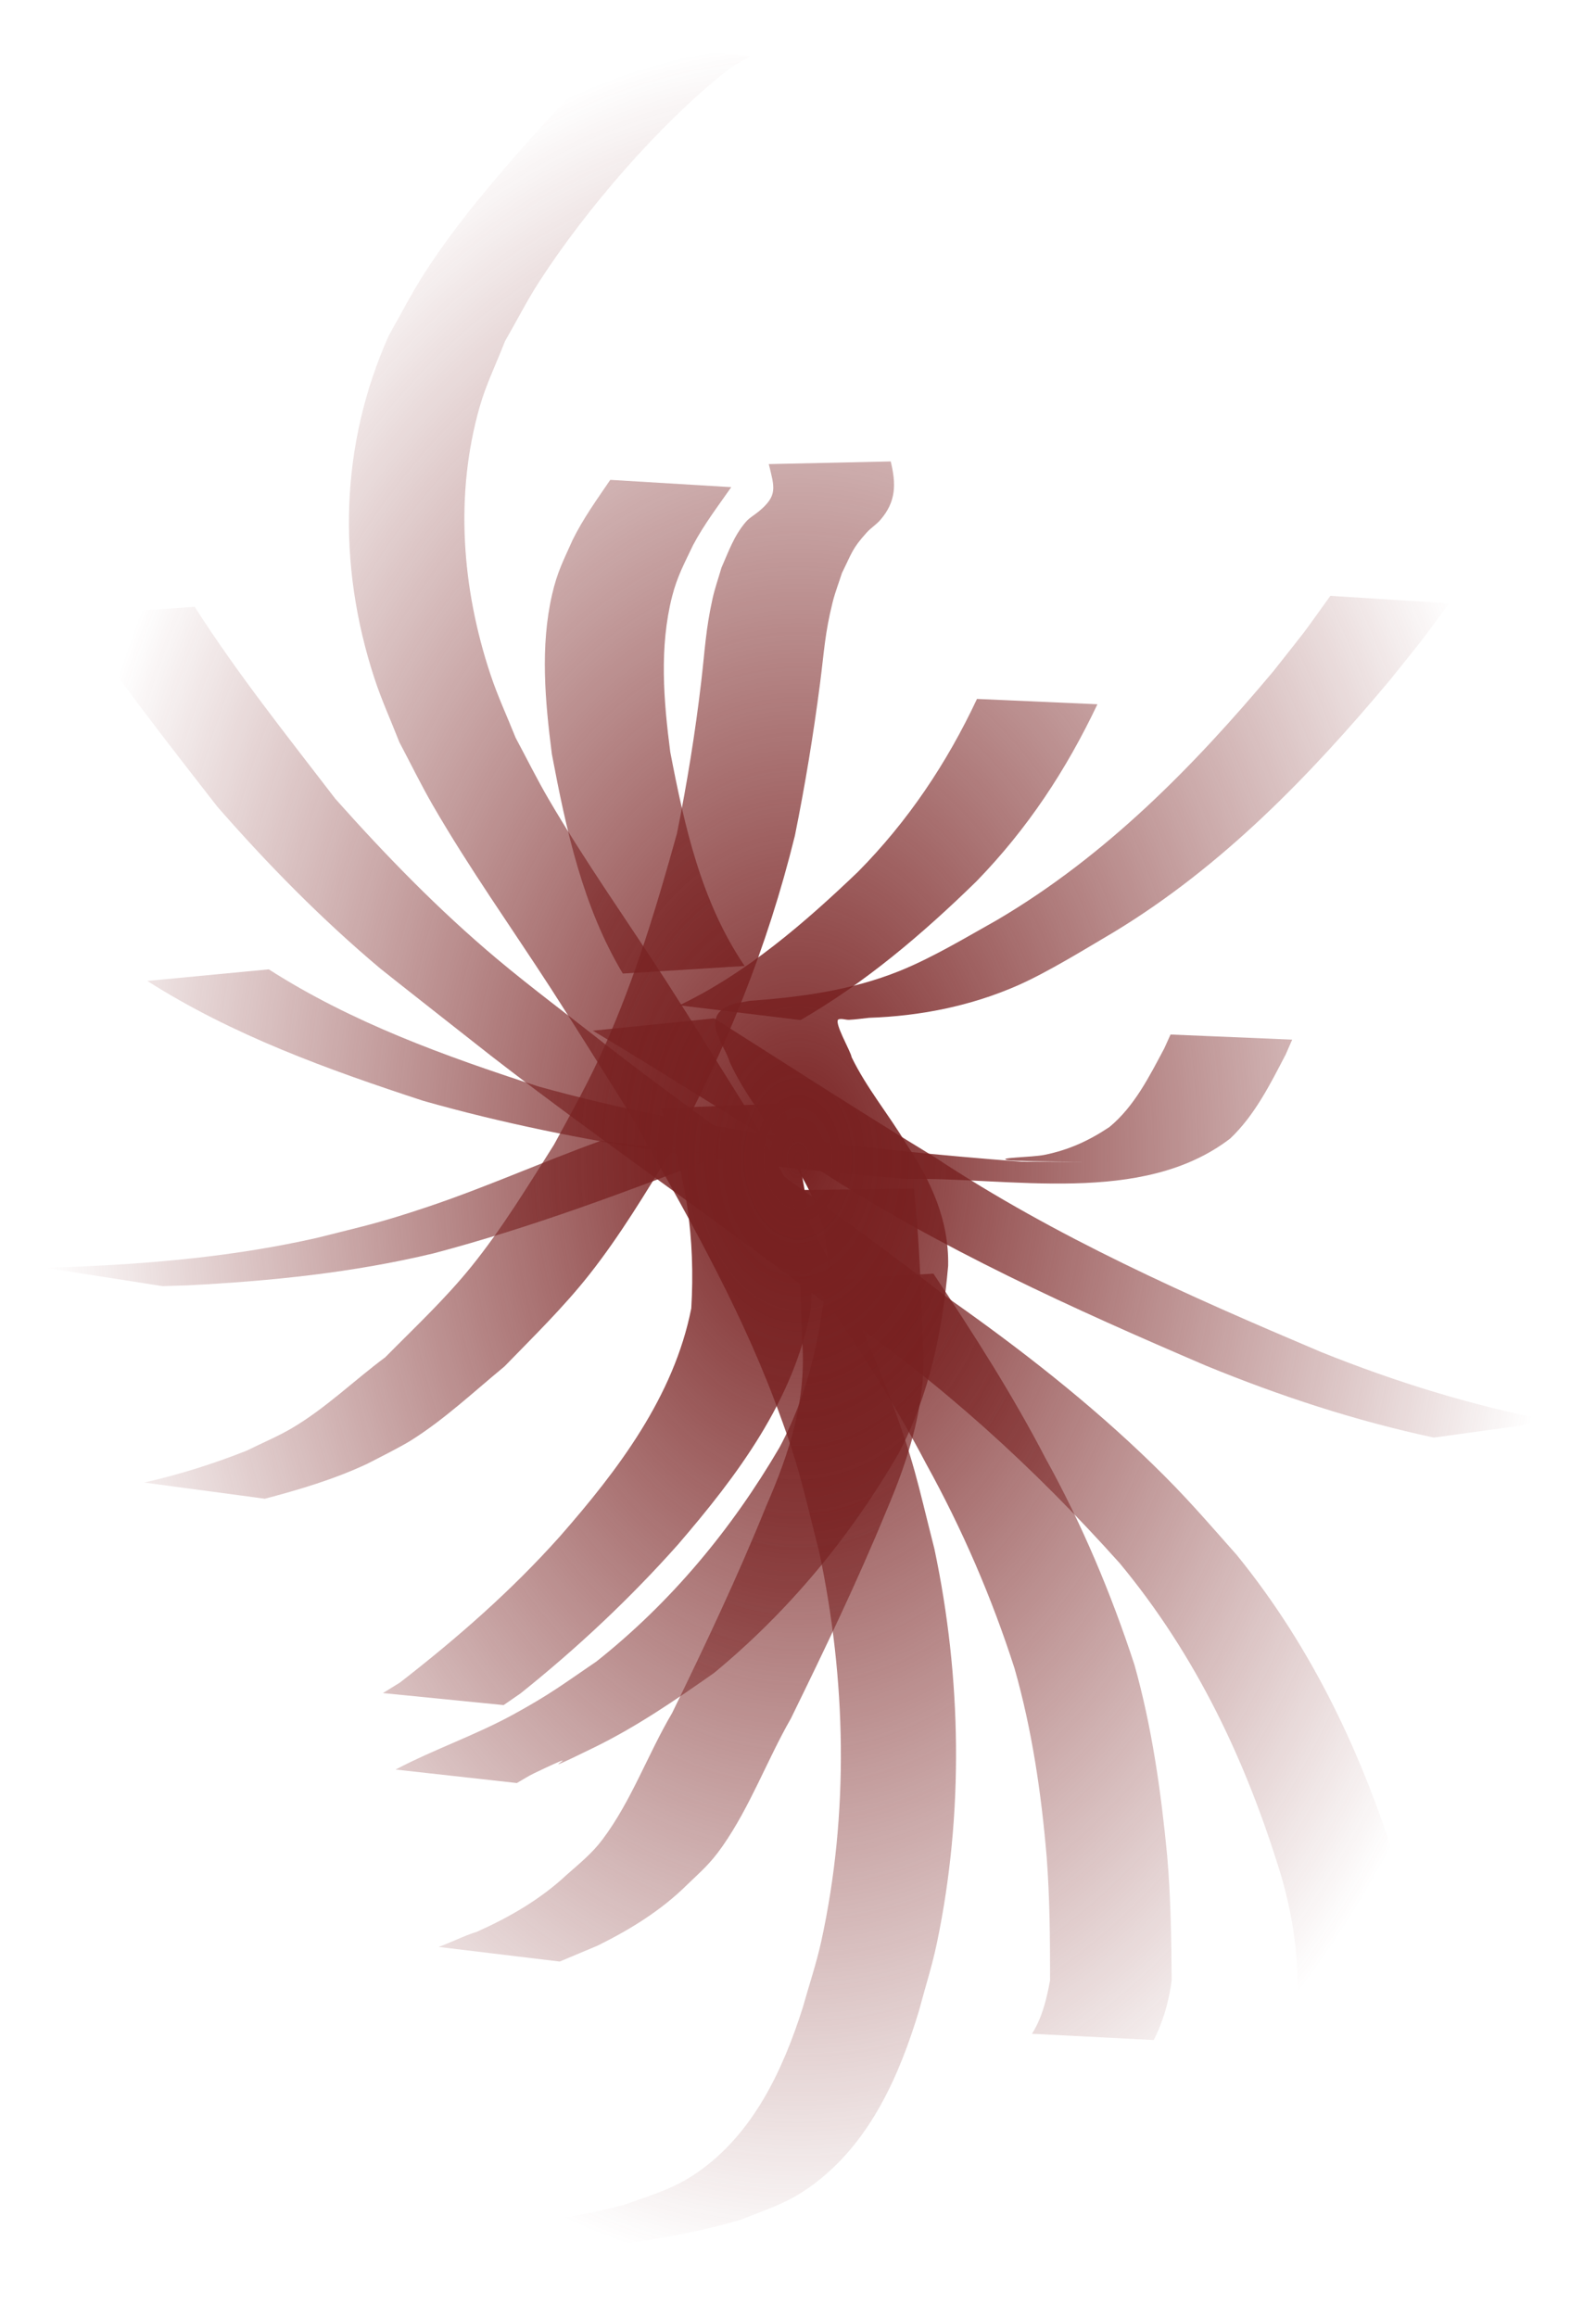
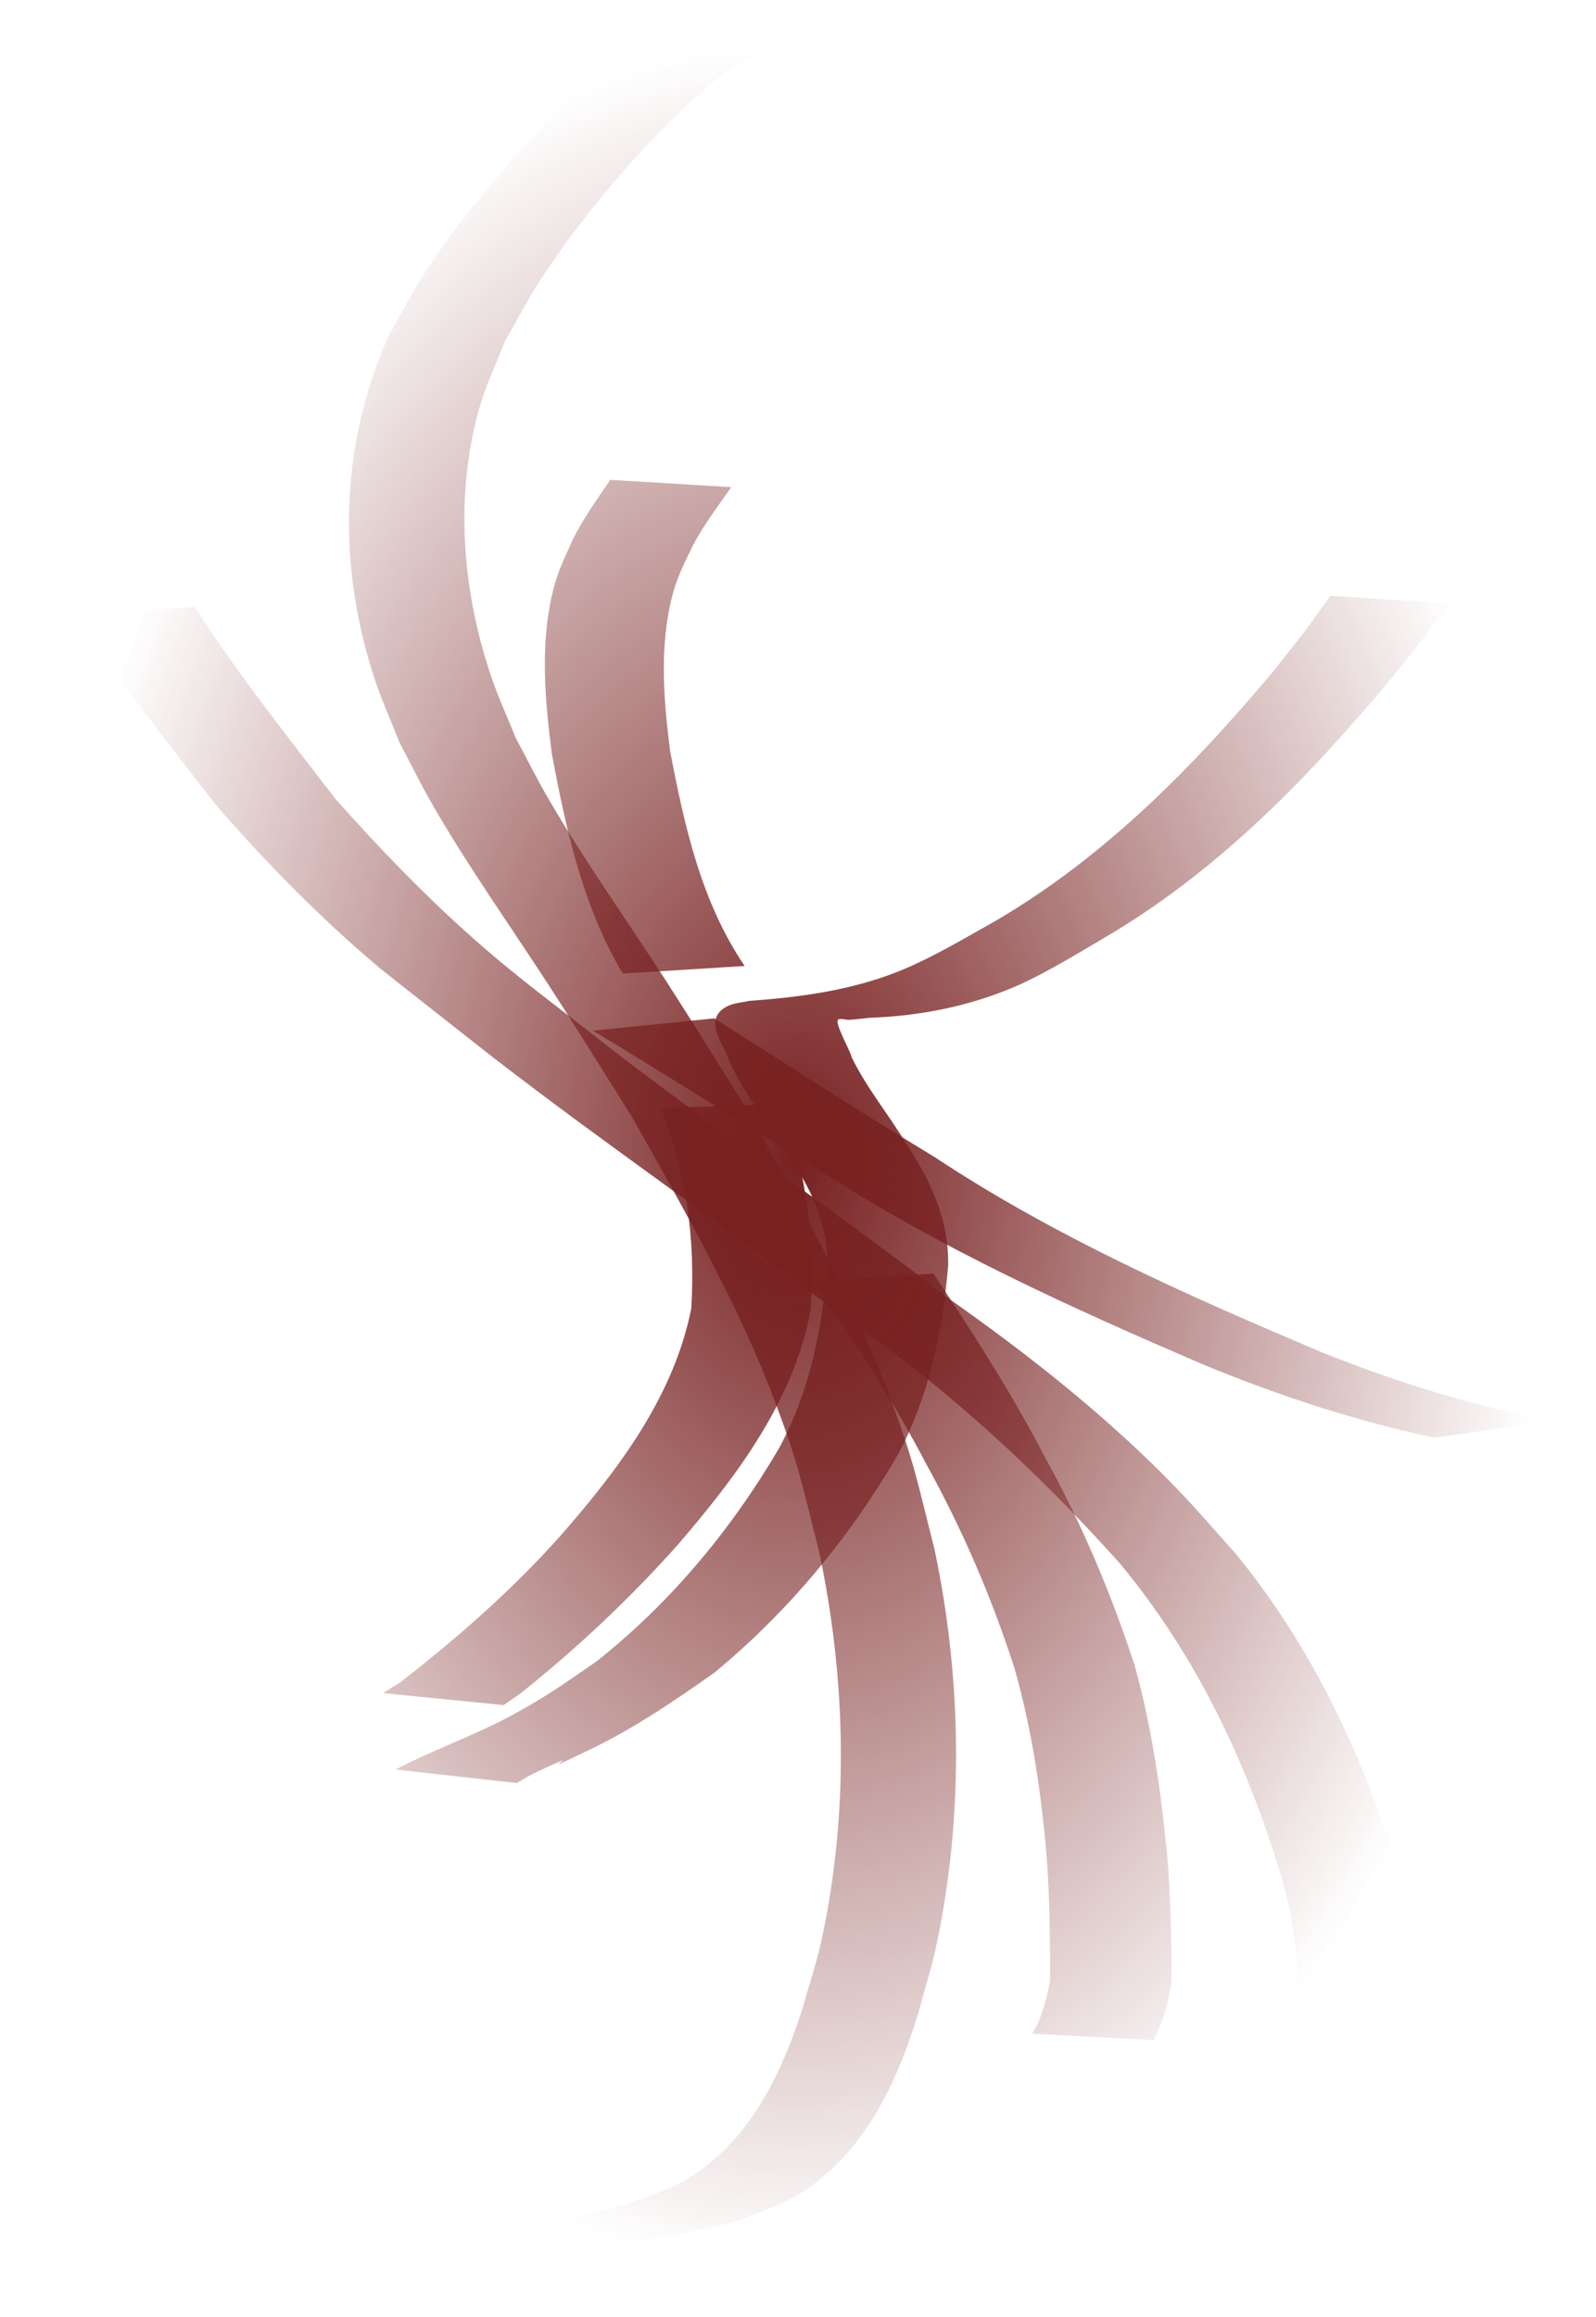
<svg xmlns="http://www.w3.org/2000/svg" xmlns:xlink="http://www.w3.org/1999/xlink" version="1.1" width="369.674" height="536.417" id="svg3031">
  <defs id="defs3033">
    <linearGradient id="linearGradient3859">
      <stop id="stop3861" style="stop-color:#782121;stop-opacity:1" offset="0" />
      <stop id="stop3863" style="stop-color:#782121;stop-opacity:0" offset="1" />
    </linearGradient>
    <radialGradient cx="453.327" cy="459.353" r="174.837" fx="453.327" fy="459.353" id="radialGradient3865" xlink:href="#linearGradient3859" gradientUnits="userSpaceOnUse" gradientTransform="matrix(1,0,0,1.477,0,-219.044)" />
    <radialGradient cx="453.327" cy="459.353" r="174.837" fx="453.327" fy="459.353" id="radialGradient3867" xlink:href="#linearGradient3859" gradientUnits="userSpaceOnUse" gradientTransform="matrix(1,0,0,1.477,0,-219.044)" />
    <radialGradient cx="453.327" cy="459.353" r="174.837" fx="453.327" fy="459.353" id="radialGradient3869" xlink:href="#linearGradient3859" gradientUnits="userSpaceOnUse" gradientTransform="matrix(1,0,0,1.477,0,-219.044)" />
    <radialGradient cx="453.327" cy="459.353" r="174.837" fx="453.327" fy="459.353" id="radialGradient3871" xlink:href="#linearGradient3859" gradientUnits="userSpaceOnUse" gradientTransform="matrix(1,0,0,1.477,0,-219.044)" />
    <radialGradient cx="453.327" cy="459.353" r="174.837" fx="453.327" fy="459.353" id="radialGradient3873" xlink:href="#linearGradient3859" gradientUnits="userSpaceOnUse" gradientTransform="matrix(1,0,0,1.477,0,-219.044)" />
    <radialGradient cx="453.327" cy="459.353" r="174.837" fx="453.327" fy="459.353" id="radialGradient3875" xlink:href="#linearGradient3859" gradientUnits="userSpaceOnUse" gradientTransform="matrix(1,0,0,1.477,0,-219.044)" />
    <radialGradient cx="453.327" cy="459.353" r="174.837" fx="453.327" fy="459.353" id="radialGradient3877" xlink:href="#linearGradient3859" gradientUnits="userSpaceOnUse" gradientTransform="matrix(1,0,0,1.477,0,-219.044)" />
    <radialGradient cx="453.327" cy="459.353" r="174.837" fx="453.327" fy="459.353" id="radialGradient3879" xlink:href="#linearGradient3859" gradientUnits="userSpaceOnUse" gradientTransform="matrix(1,0,0,1.477,0,-219.044)" />
    <radialGradient cx="453.327" cy="459.353" r="174.837" fx="453.327" fy="459.353" id="radialGradient3881" xlink:href="#linearGradient3859" gradientUnits="userSpaceOnUse" gradientTransform="matrix(1,0,0,1.477,0,-219.044)" />
    <radialGradient cx="453.327" cy="459.353" r="174.837" fx="453.327" fy="459.353" id="radialGradient3883" xlink:href="#linearGradient3859" gradientUnits="userSpaceOnUse" gradientTransform="matrix(1,0,0,1.477,0,-219.044)" />
    <radialGradient cx="453.327" cy="459.353" r="174.837" fx="453.327" fy="459.353" id="radialGradient3885" xlink:href="#linearGradient3859" gradientUnits="userSpaceOnUse" gradientTransform="matrix(1,0,0,1.477,0,-219.044)" />
    <radialGradient cx="453.327" cy="459.353" r="174.837" fx="453.327" fy="459.353" id="radialGradient3887" xlink:href="#linearGradient3859" gradientUnits="userSpaceOnUse" gradientTransform="matrix(1,0,0,1.477,0,-219.044)" />
    <radialGradient cx="453.327" cy="459.353" r="174.837" fx="453.327" fy="459.353" id="radialGradient3889" xlink:href="#linearGradient3859" gradientUnits="userSpaceOnUse" gradientTransform="matrix(1,0,0,1.477,0,-219.044)" />
  </defs>
  <g transform="translate(-268.491,-191.145)" id="layer1">
    <g id="g3069" style="fill:url(#radialGradient3865);fill-opacity:1;stroke:none">
      <path d="m 442.379,204.14 c -1.8,1.094 -3.746,1.977 -5.401,3.281 -15.691,12.361 -32.651,32.066 -43.484,48.776 -2.927,4.514 -5.366,9.327 -8.049,13.99 -1.941,5.019 -4.338,9.885 -5.823,15.057 -5.855,20.393 -4.148,42.216 2.498,62.148 1.656,4.967 3.875,9.728 5.813,14.592 2.547,4.737 4.926,9.567 7.641,14.21 8.439,14.428 18.194,28.133 27.254,42.168 6.321,9.793 12.417,19.729 18.627,29.593 12.003,21.544 24.292,43.094 33,66.246 5.831,15.501 6.418,19.641 10.471,35.583 6.307,29.848 6.83,61.255 0.582,91.21 -1.102,5.285 -2.761,10.438 -4.142,15.657 -4.519,14.958 -11.183,30.141 -24.005,39.911 -5.98,4.556 -10.148,5.677 -17.052,8.447 -18.281,5.487 -37.507,6.745 -56.36,9.245 -8.828,1.147 -4.664,0.502 -12.499,1.873 0,0 -27.721,-3.874 -27.721,-3.874 l 0,0 c 8.026,-1.555 3.771,-0.865 12.779,-1.979 18.846,-2.449 37.979,-3.812 56.408,-8.588 6.209,-2.232 11.427,-3.643 16.936,-7.422 13.052,-8.955 19.96,-23.758 24.592,-38.327 1.428,-5.124 3.151,-10.174 4.285,-15.371 6.458,-29.582 5.757,-60.615 -0.502,-90.116 -4.003,-15.716 -4.606,-19.917 -10.392,-35.189 -8.722,-23.021 -21.094,-44.416 -33.134,-65.801 -4.268,-6.787 -14.319,-22.822 -18.665,-29.53 -9.128,-14.089 -18.942,-27.866 -27.341,-42.417 -2.738,-4.744 -5.133,-9.678 -7.699,-14.517 -1.938,-4.966 -4.16,-9.83 -5.814,-14.898 -8.596,-26.347 -7.987,-53.909 3.387,-79.312 2.718,-4.754 5.19,-9.657 8.155,-14.261 6.452,-10.018 13.695,-18.756 21.509,-27.726 3.986,-4.576 15.773,-17.546 20.951,-22.167 1.545,-1.379 3.427,-2.325 5.141,-3.487 0,0 28.053,2.995 28.053,2.995 z" id="path3039" style="fill:url(#radialGradient3867);fill-opacity:1;stroke:none" />
      <path d="m 313.592,331.65 c 9.91,15.513 21.406,29.891 32.594,44.476 11.642,13.067 23.926,25.714 37.349,36.98 8.261,6.933 16.95,13.341 25.404,20.038 26.048,20.128 53.369,38.545 79.375,58.713 16.512,11.615 32.532,24.104 47.029,38.193 8.008,7.783 12.181,12.774 19.573,21.084 17.735,21.805 29.367,46.705 37.569,73.39 5.998,19.8 5.068,37.316 -0.581,56.903 -4.198,12.046 -11.928,22.503 -21.387,30.948 -4.654,3.712 -2.257,1.987 -7.183,5.186 0,0 -27.987,-2.883 -27.987,-2.883 l 0,0 c 4.955,-2.78 2.545,-1.205 7.209,-4.757 9.639,-7.487 17.238,-17.924 21.593,-29.3 5.868,-18.992 6.71,-35.963 1.053,-55.287 -8.028,-26.366 -19.627,-50.864 -37.341,-72.225 -19.811,-22.117 -41.701,-42.106 -66.348,-58.798 -26.09,-20.055 -53.323,-38.579 -79.338,-58.745 -0.814,-0.64 -24.481,-19.227 -25.631,-20.194 -13.557,-11.4 -26.065,-24.116 -37.706,-37.442 -11.408,-14.598 -22.726,-29.241 -33.36,-44.42 0,0 28.113,-1.861 28.113,-1.861 z" id="path3041" style="fill:url(#radialGradient3869);fill-opacity:1;stroke:none" />
-       <path d="m 474.805,297.986 c 1.281,5.273 1.245,9.327 -2.403,13.54 -0.935,1.08 -2.19,1.848 -3.147,2.908 -3.413,3.78 -3.39,4.621 -5.744,9.377 -0.722,2.264 -1.593,4.486 -2.167,6.792 -1.811,7.28 -1.93,11.19 -2.909,18.762 -1.535,11.868 -3.46,23.552 -5.83,35.28 -6.395,25.939 -15.956,49.41 -28.562,72.878 -5.96,9.76 -11.902,19.65 -18.993,28.656 -5.996,7.615 -12.979,14.414 -19.717,21.354 -7.042,5.797 -13.843,12.216 -21.603,17.094 -2.406,1.513 -7.617,4.123 -10.232,5.466 -7.55,3.54 -15.605,5.938 -23.655,8.063 0,0 -27.973,-3.744 -27.973,-3.744 l 0,0 c 8.09,-1.826 16.085,-4.344 23.787,-7.399 3.407,-1.704 6.945,-3.162 10.237,-5.076 7.877,-4.579 14.57,-11.146 21.847,-16.546 6.748,-6.832 13.838,-13.461 19.887,-20.942 7.165,-8.859 13.111,-18.668 19.187,-28.273 4.551,-8.412 7.736,-13.926 11.657,-22.649 7.144,-15.891 12.168,-32.672 16.82,-49.426 2.344,-11.655 4.222,-23.24 5.61,-35.05 0.872,-7.421 1.027,-12.053 2.624,-19.267 0.539,-2.436 1.381,-4.796 2.072,-7.194 1.677,-3.798 2.882,-7.352 5.607,-10.562 0.858,-1.011 2.072,-1.657 3.089,-2.509 4.339,-3.637 3.615,-5.425 2.265,-10.915 0,0 28.244,-0.618 28.244,-0.618 z" id="path3043" style="fill:url(#radialGradient3871);fill-opacity:1;stroke:none" />
-       <path d="m 330.75,415.586 c 19.253,12.329 40.796,20.089 62.414,27.102 36.527,10.167 74.254,14.521 111.948,17.434 33.348,0.095 -0.991,0.093 -3.235,-0.369 -2.805,-0.577 5.699,-0.639 8.506,-1.206 5.693,-1.149 10.328,-3.288 15.092,-6.46 5.774,-4.79 9.197,-11.65 12.671,-18.163 0.491,-1.083 0.982,-2.165 1.473,-3.248 0,0 28.174,1.181 28.174,1.181 l 0,0 c -0.5,1.144 -1.001,2.289 -1.501,3.433 -3.578,6.88 -7.162,14.061 -12.84,19.459 -20.471,15.689 -51.083,8.905 -74.998,9.376 -37.679,-3.164 -75.392,-7.751 -111.874,-18.081 -22.129,-7.244 -44.219,-15.194 -63.973,-27.775 0,0 28.144,-2.683 28.144,-2.683 z" id="path3047" style="fill:url(#radialGradient3873);fill-opacity:1;stroke:none" />
      <path d="m 360.119,600.862 c 8.968,-4.726 18.574,-7.966 27.472,-12.864 8.41,-4.629 11.044,-6.707 19.061,-12.165 17.256,-13.681 31.33,-30.636 42.405,-49.575 7.051,-13.147 9.896,-27.569 11.09,-42.27 -0.01,-9.965 -4.079,-18.44 -9.818,-26.324 -4.18,-6.959 -9.381,-13.107 -12.776,-20.52 -1.228,-4.173 -6.721,-10.013 -0.469,-13.07 1.503,-0.735 3.251,-0.788 4.876,-1.183 11.916,-0.855 23.761,-2.437 34.925,-6.946 7.68,-3.102 15.536,-7.857 22.673,-11.857 25.094,-14.801 45.343,-35.427 63.908,-57.564 9.403,-11.961 5.034,-6.138 13.171,-17.419 0,0 27.493,1.735 27.493,1.735 l 0,0 c -8.405,11.393 -3.911,5.518 -13.538,17.579 -18.694,22.325 -38.948,43.293 -64.049,58.512 -6.479,3.808 -15.317,9.306 -22.39,12.409 -10.869,4.768 -22.569,7.067 -34.385,7.466 -1.527,0.155 -3.048,0.391 -4.582,0.464 -0.803,0.039 -1.632,-0.341 -2.407,-0.128 -1.399,0.384 2.836,7.528 2.96,8.761 3.464,7.148 8.58,13.254 12.645,20.056 5.728,8.634 9.941,17.636 9.721,28.262 -1.31,15.119 -4.356,29.926 -11.501,43.49 -11.185,19.291 -25.452,36.524 -42.694,50.763 -8.969,6.291 -17.882,12.416 -27.751,17.249 -18.532,9.076 1.994,-1.617 -13.914,5.977 -1.396,0.666 -2.692,1.522 -4.039,2.284 0,0 -28.087,-3.122 -28.087,-3.122 z" id="path3051" style="fill:url(#radialGradient3875);fill-opacity:1;stroke:none" />
      <path d="m 433.926,426.93 c 17.047,10.818 34.002,21.775 51.256,32.262 27.945,18.463 58.59,31.994 89.325,45.005 17.38,6.979 35.262,12.514 53.656,16.002 0,0 -27.548,3.803 -27.548,3.803 l 0,0 c -18.108,-3.866 -35.701,-9.636 -52.833,-16.67 -30.815,-13.213 -61.451,-27.061 -89.663,-45.356 -17.507,-10.61 -34.742,-21.656 -52.293,-32.192 0,0 28.098,-2.854 28.098,-2.854 z" id="path3053" style="fill:url(#radialGradient3877);fill-opacity:1;stroke:none" />
-       <path d="m 449.741,446.672 c 5.372,15.69 7.518,31.041 6.57,47.564 -3.885,21.113 -17.135,38.686 -30.838,54.592 -11.155,12.529 -23.351,23.963 -36.438,34.42 -1.298,0.897 -2.597,1.794 -3.895,2.69 0,0 -27.956,-2.78 -27.956,-2.78 l 0,0 c 1.314,-0.813 2.629,-1.626 3.943,-2.439 13.258,-10.286 25.846,-21.287 37.057,-33.847 13.441,-15.334 26.384,-32.363 30.425,-52.799 0.958,-15.943 -1.094,-31.407 -7.044,-46.329 0,0 28.176,-1.073 28.176,-1.073 z" id="path3055" style="fill:url(#radialGradient3879);fill-opacity:1;stroke:none" />
-       <path d="m 435.575,458.578 c -21.94,8.478 -43.863,16.737 -66.62,22.754 -18.729,4.5 -37.908,6.448 -57.104,7.421 -1.903,0.059 -3.805,0.118 -5.708,0.178 0,0 -27.653,-4.308 -27.653,-4.308 l 0,0 c 1.925,-0.038 3.85,-0.076 5.775,-0.114 19.366,-0.739 38.73,-2.461 57.67,-6.758 11.26,-2.845 14.212,-3.371 25.345,-7.088 13.666,-4.562 26.822,-10.501 40.371,-15.384 0,0 27.924,3.299 27.924,3.299 z" id="path3057" style="fill:url(#radialGradient3881);fill-opacity:1;stroke:none" />
-       <path d="m 425.844,423.913 c 15.64,-7.507 28.925,-19.004 41.369,-30.902 11.591,-11.712 20.602,-25.185 27.571,-40.035 0,0 27.898,1.231 27.898,1.231 l 0,0 c -7.251,15.268 -16.187,28.824 -28.032,41.011 -12.403,12.11 -25.667,23.414 -40.739,32.114 0,0 -28.066,-3.418 -28.066,-3.418 z" id="path3059" style="fill:url(#radialGradient3883);fill-opacity:1;stroke:none" />
+       <path d="m 449.741,446.672 c 5.372,15.69 7.518,31.041 6.57,47.564 -3.885,21.113 -17.135,38.686 -30.838,54.592 -11.155,12.529 -23.351,23.963 -36.438,34.42 -1.298,0.897 -2.597,1.794 -3.895,2.69 0,0 -27.956,-2.78 -27.956,-2.78 c 1.314,-0.813 2.629,-1.626 3.943,-2.439 13.258,-10.286 25.846,-21.287 37.057,-33.847 13.441,-15.334 26.384,-32.363 30.425,-52.799 0.958,-15.943 -1.094,-31.407 -7.044,-46.329 0,0 28.176,-1.073 28.176,-1.073 z" id="path3055" style="fill:url(#radialGradient3879);fill-opacity:1;stroke:none" />
      <path d="m 412.754,416.56 c -9.29,-15.496 -13.115,-33.253 -16.433,-50.788 -1.559,-12.208 -2.747,-24.894 0.063,-37.042 1.211,-5.233 2.583,-7.721 4.728,-12.543 2.424,-4.941 5.652,-9.403 8.734,-13.938 0,0 28.022,1.692 28.022,1.692 l 0,0 c -3.072,4.402 -6.341,8.687 -8.859,13.447 -2.013,4.249 -3.646,7.186 -4.827,11.801 -3.01,11.772 -1.981,24.187 -0.442,36.066 3.313,17.242 7.201,34.789 17.231,49.552 0,0 -28.217,1.752 -28.217,1.752 z" id="path3061" style="fill:url(#radialGradient3885);fill-opacity:1;stroke:none" />
      <path d="m 484.695,486.038 c 9.275,13.916 18.253,27.914 25.97,42.764 8.446,15.257 15.167,31.235 20.586,47.782 4.056,14.445 6.142,29.257 7.582,44.155 0.832,9.63 0.979,19.294 1.044,28.953 -0.627,4.834 -1.95,9.462 -4.144,13.795 0,0 -28.212,-1.448 -28.212,-1.448 l 0,0 c 2.37,-3.735 3.38,-8.002 4.188,-12.339 0.015,-9.573 -0.067,-19.156 -0.788,-28.707 -1.25,-14.71 -3.382,-29.305 -7.434,-43.536 -5.279,-16.427 -12.091,-32.205 -20.443,-47.322 -7.779,-14.813 -16.746,-28.84 -26.492,-42.438 0,0 28.146,-1.657 28.146,-1.657 z" id="path3063" style="fill:url(#radialGradient3887);fill-opacity:1;stroke:none" />
-       <path d="m 480.2,466.349 c 1.201,11.622 1.631,23.296 2.006,34.967 1.128,13.958 -3.017,26.997 -8.41,39.648 -6.717,16.321 -14.345,32.213 -22.108,48.065 -5.536,9.665 -9.435,20.41 -15.847,29.582 -2.829,4.046 -4.774,5.62 -8.241,8.967 -5.99,5.922 -13.144,10.316 -20.642,14.034 -2.949,1.22 -5.877,2.484 -8.826,3.704 0,0 -28.051,-3.385 -28.051,-3.385 l 0,0 c 3.005,-1.087 5.797,-2.551 8.853,-3.5 7.521,-3.36 14.723,-7.505 20.77,-13.157 3.001,-2.657 5.876,-4.948 8.317,-8.19 6.718,-8.921 10.504,-19.759 16.145,-29.306 7.713,-15.821 15.208,-31.636 21.807,-47.947 5.432,-12.434 9.384,-24.645 8.321,-38.429 -0.332,-11.59 -0.79,-23.202 -2.382,-34.7 0,0 28.288,-0.352 28.288,-0.352 z" id="path3065" style="fill:url(#radialGradient3889);fill-opacity:1;stroke:none" />
    </g>
  </g>
</svg>